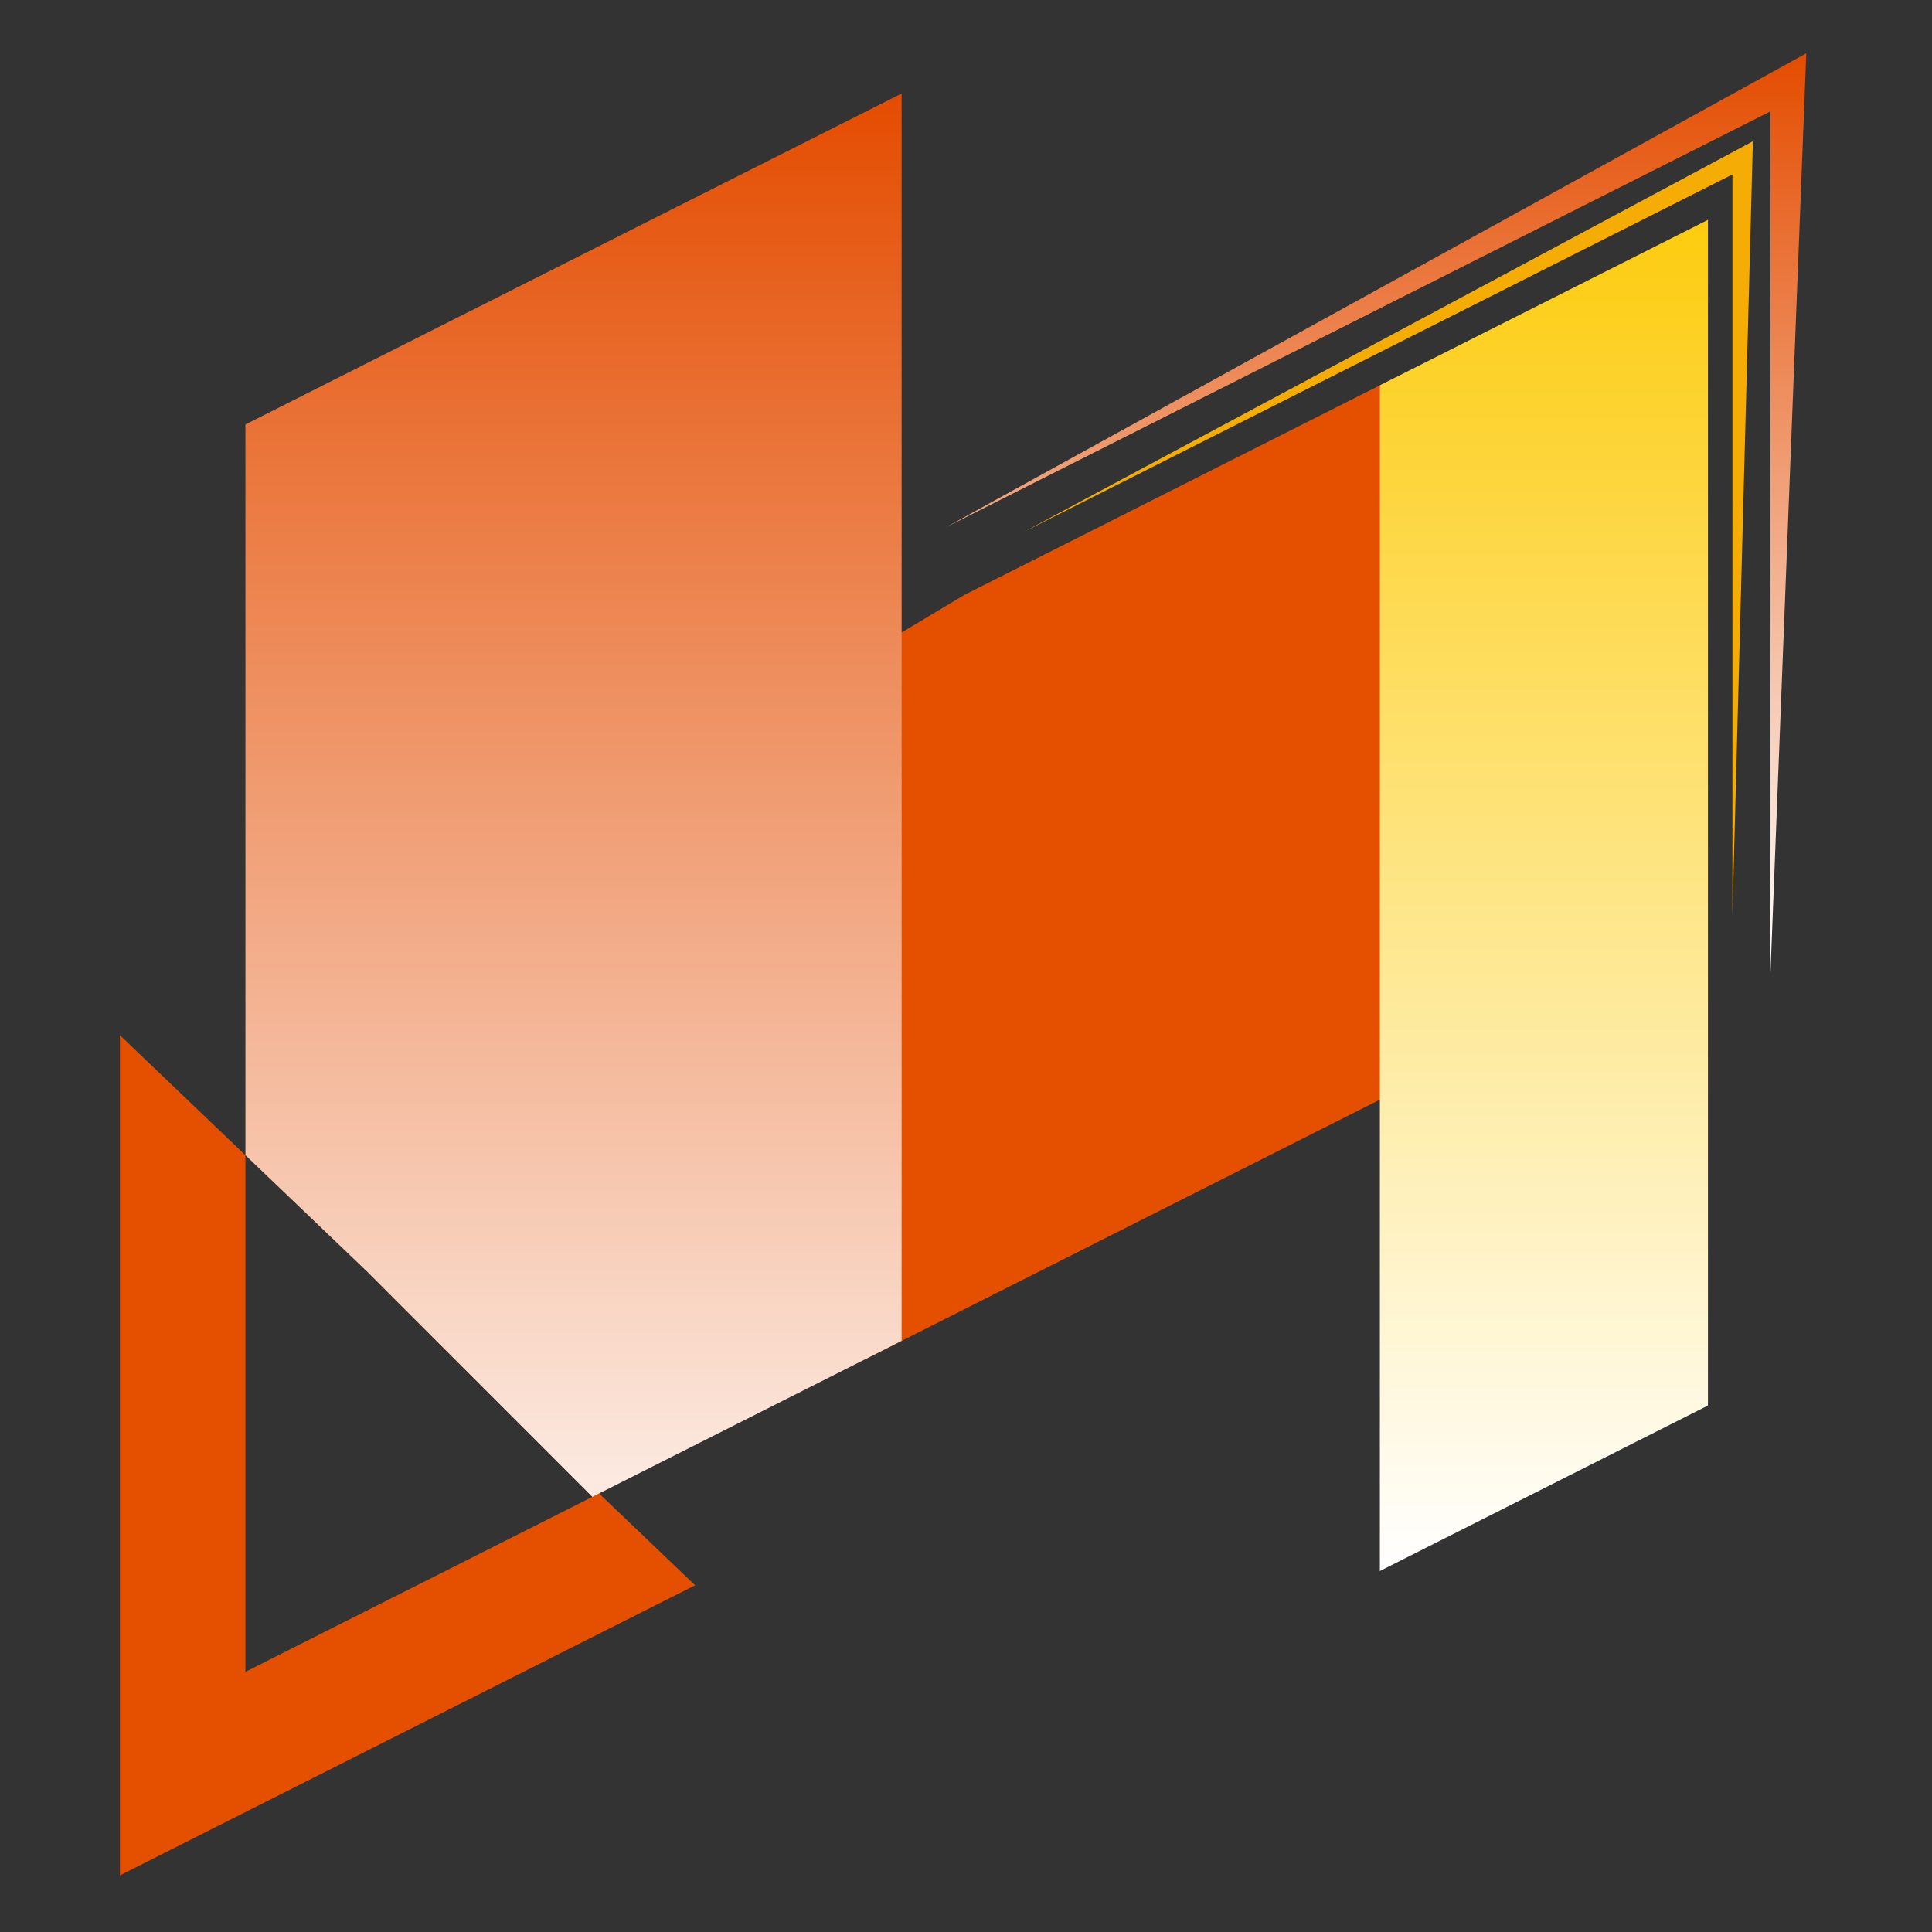
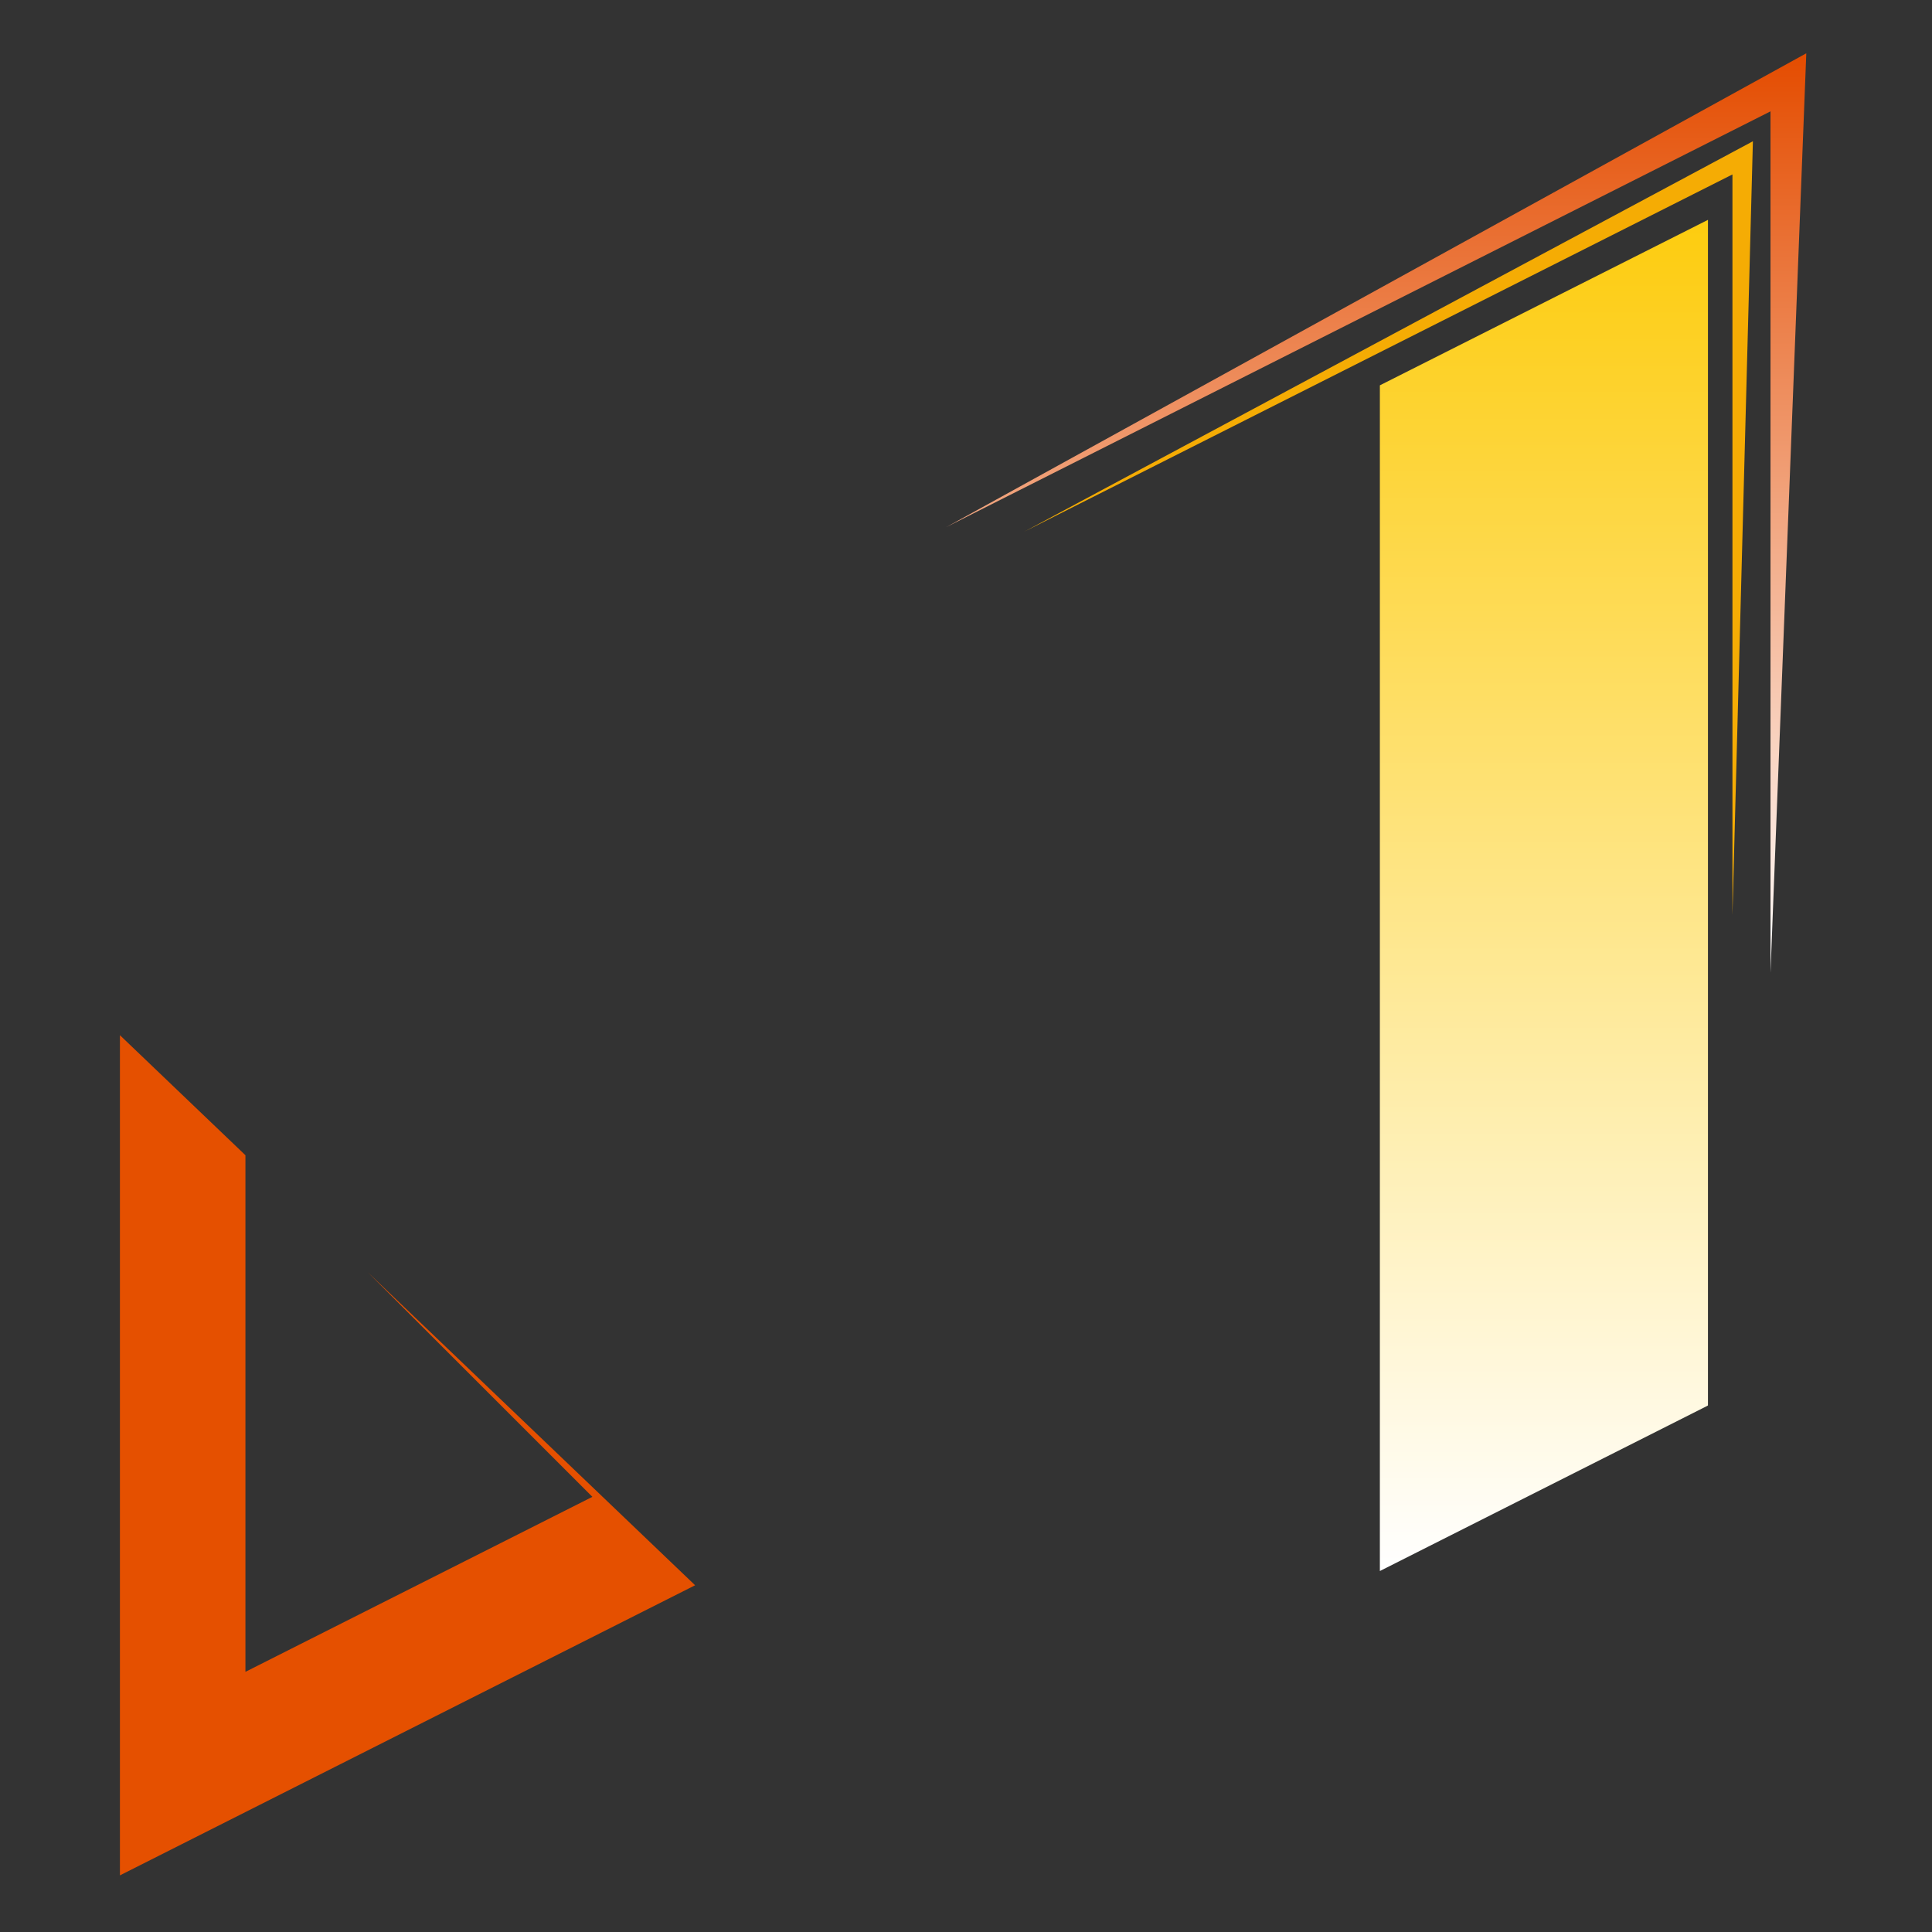
<svg xmlns="http://www.w3.org/2000/svg" width="580" height="580" viewBox="0 0 580 580" fill="none">
  <rect x="0" y="0" width="580" height="580" fill="#333333" stroke="none" />
  <path fill-rule="evenodd" clip-rule="evenodd" d="M36.003 501.896V310.775L73.681 346.808V501.896L177.836 449.361L110.402 381.926L208.677 475.907L36.003 562.999V501.896Z" fill="#E55000" />
  <path fill-rule="evenodd" clip-rule="evenodd" d="M36 563L73.682 492.285L36 563ZM124.811 396.334L125.032 395.918L124.811 396.334ZM36 561.055L38.251 558.784Z" fill="#FFEC00" />
  <path fill-rule="evenodd" clip-rule="evenodd" d="M36 563L73.682 492.284L36 563ZM124.811 396.334L125.032 395.917V395.914L124.811 396.334ZM36 561.055L38.251 558.783Z" fill="#FFEC00" />
-   <path fill-rule="evenodd" clip-rule="evenodd" d="M260.162 407.841L144.721 265.3L289.485 178.611L419.195 113.188L509.231 282.211L260.162 407.841Z" fill="#E55000" />
-   <path d="M73.684 346.809V127.427L270.673 28.068V402.537L73.684 501.896L177.839 449.361L110.405 381.926L73.684 346.809Z" fill="url(#paint0_linear_46_3370)" />
  <path d="M512.741 421.899L512.565 422.04L414.247 471.633V115.681L512.741 66.002V421.899Z" fill="url(#paint1_linear_46_3370)" />
  <path fill-rule="evenodd" clip-rule="evenodd" d="M526.232 42.409L520.091 274.709V52.368L307.483 159.609L526.232 42.409Z" fill="#F5AC04" />
  <path d="M542.262 16L531.515 292.026V33.431L284.064 158.248L542.262 16Z" fill="url(#paint2_linear_46_3370)" />
  <defs>
    <linearGradient id="paint0_linear_46_3370" x1="73.684" y1="28.068" x2="73.684" y2="501.897" gradientUnits="userSpaceOnUse">
      <stop stop-color="#E44C00" />
      <stop offset="1" stop-color="white" />
    </linearGradient>
    <linearGradient id="paint1_linear_46_3370" x1="414.247" y1="66.002" x2="414.247" y2="471.633" gradientUnits="userSpaceOnUse">
      <stop stop-color="#FDCC0F" />
      <stop offset="1" stop-color="white" />
    </linearGradient>
    <linearGradient id="paint2_linear_46_3370" x1="284.064" y1="16" x2="284.064" y2="292.026" gradientUnits="userSpaceOnUse">
      <stop stop-color="#E44C00" />
      <stop offset="1" stop-color="white" />
    </linearGradient>
  </defs>
</svg>